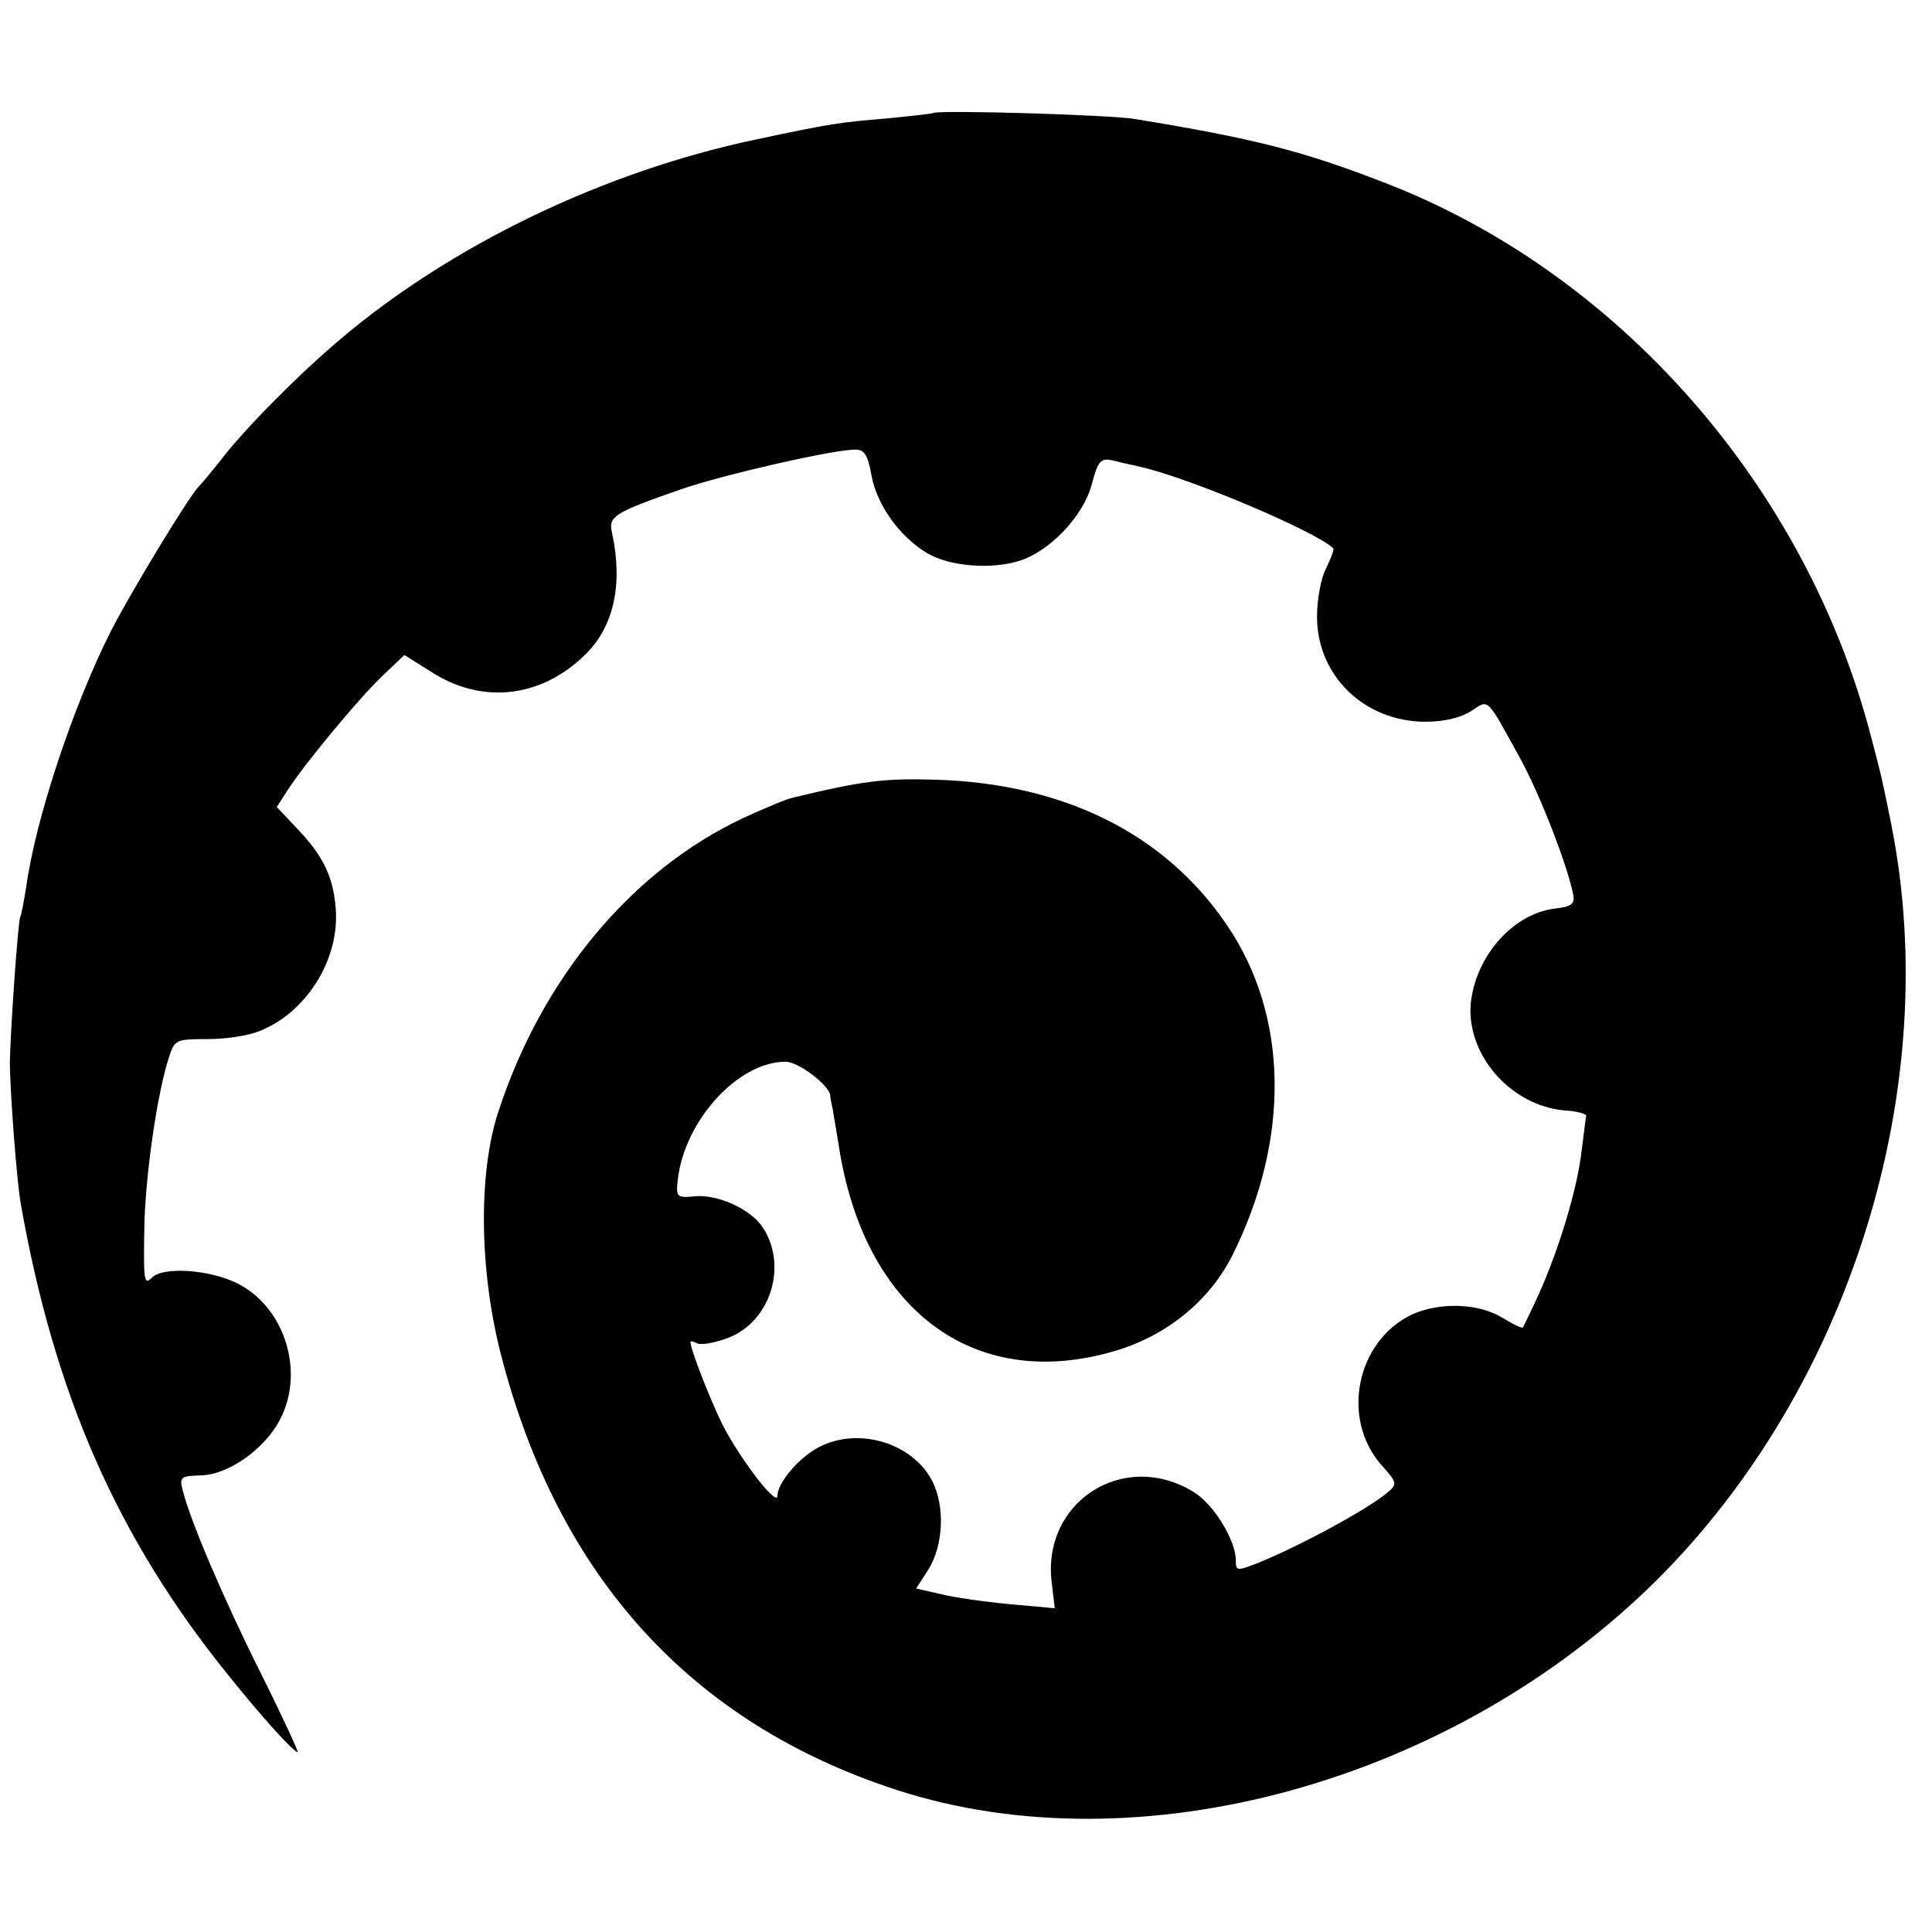
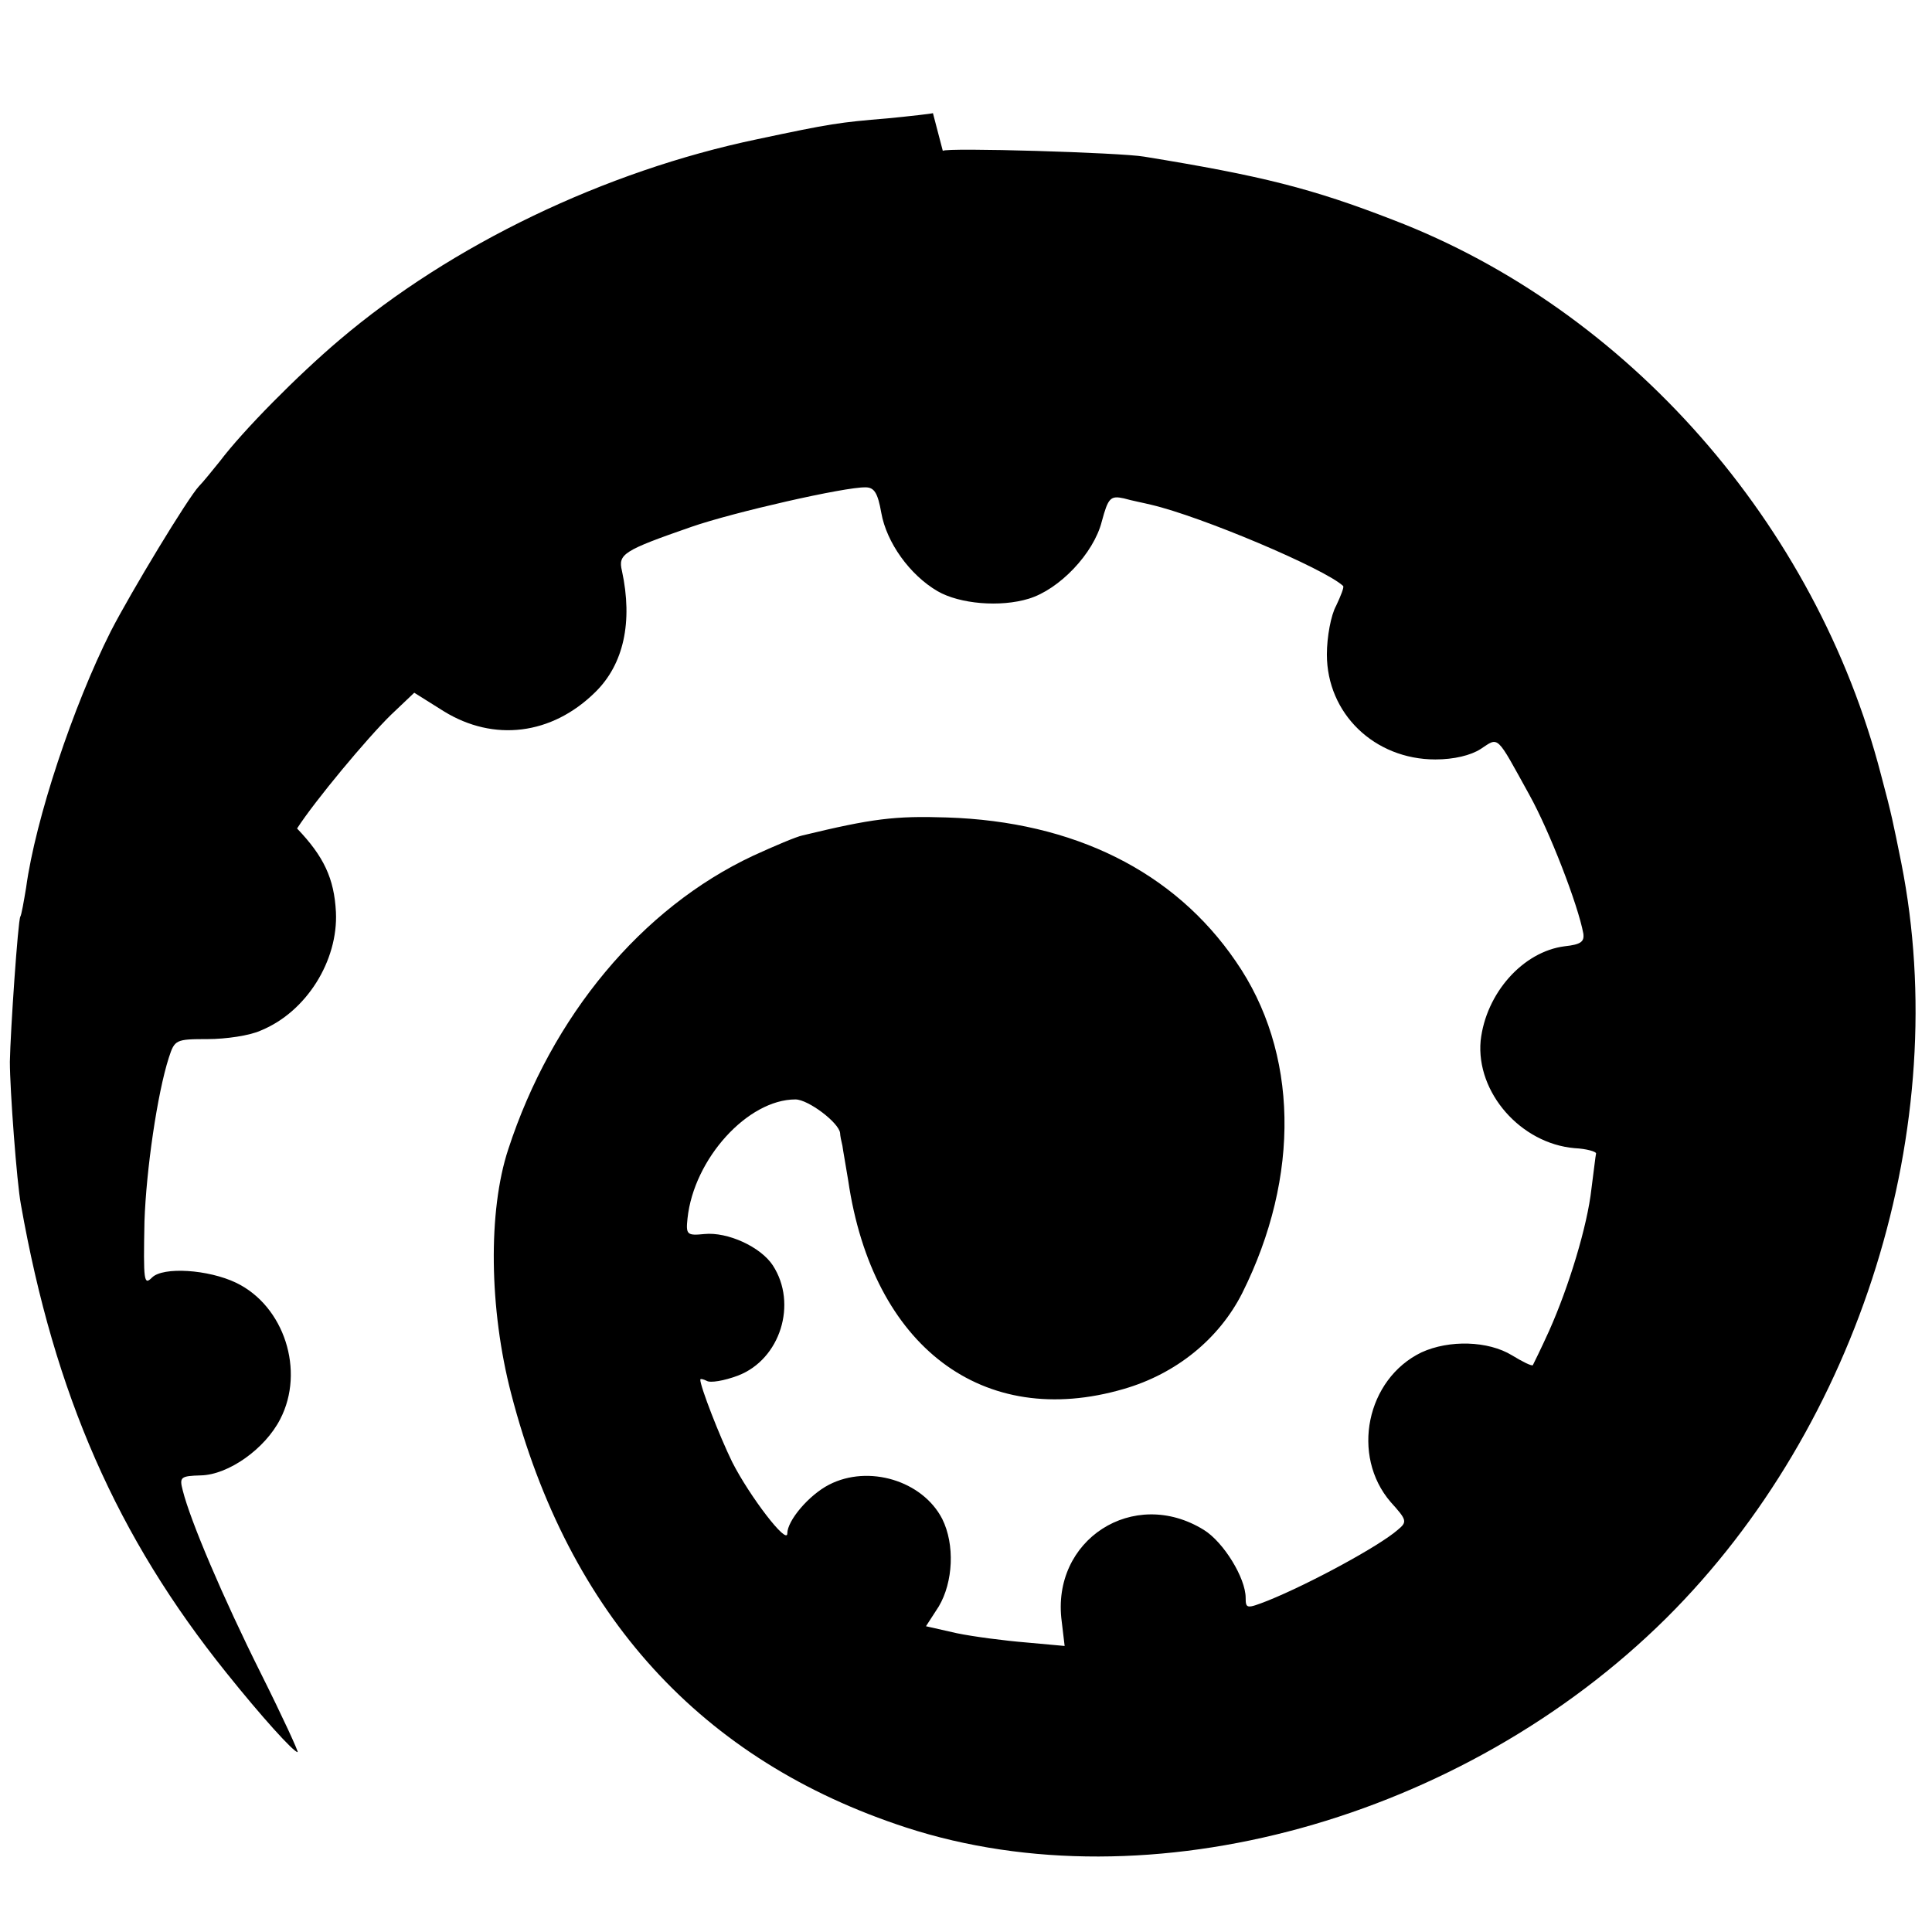
<svg xmlns="http://www.w3.org/2000/svg" version="1.0" width="333pt" height="333pt" viewBox="0 0 333 333" preserveAspectRatio="xMidYMid meet">
  <g transform="translate(0,333) scale(0.1,-0.1)" fill="#000000" stroke="none">
-     <path d="M1608 3135 c-2 -1 -37 -5 -78 -9 -84 -7 -98 -9 -225 -36 -263 -55 -527 -182 -720 -346 -72 -61 -166 -156 -206 -209 -13 -16 -29 -36 -36 -43 -19 -20 -117 -182 -152 -250 -65 -129 -130 -324 -146 -442 -4 -24 -8 -47 -10 -50 -4 -7 -17 -196 -18 -250 0 -48 12 -209 19 -246 58 -328 166 -573 354 -807 60 -75 116 -137 123 -137 2 0 -26 61 -63 135 -66 132 -122 264 -135 316 -6 23 -4 25 31 26 48 1 111 46 137 97 43 83 7 195 -76 235 -48 23 -126 28 -145 9 -14 -14 -15 -7 -13 97 3 88 22 220 42 282 10 31 12 32 67 32 31 0 73 6 92 15 78 32 133 120 129 204 -3 58 -21 96 -67 144 l-35 37 18 28 c31 48 121 156 162 196 l40 38 51 -32 c86 -53 186 -41 261 33 49 48 65 121 46 209 -7 29 2 35 120 76 72 25 265 69 300 68 15 0 21 -10 27 -44 9 -51 49 -107 97 -135 38 -22 108 -28 157 -13 53 16 112 78 126 133 11 41 15 45 38 40 14 -4 35 -8 47 -11 86 -20 299 -110 331 -140 2 -2 -4 -17 -12 -34 -9 -16 -16 -54 -16 -84 0 -102 82 -181 187 -181 32 0 61 7 78 18 32 21 26 26 84 -79 35 -63 84 -190 93 -239 2 -14 -4 -19 -32 -22 -72 -9 -136 -81 -145 -163 -8 -89 69 -177 162 -185 21 -1 37 -6 37 -9 -1 -4 -4 -31 -8 -61 -7 -64 -39 -169 -73 -245 -14 -31 -27 -57 -28 -59 -2 -2 -18 6 -36 17 -41 25 -108 27 -156 5 -95 -46 -122 -178 -53 -258 28 -31 29 -34 12 -48 -32 -28 -152 -93 -224 -122 -36 -14 -38 -14 -38 5 0 34 -38 96 -72 117 -121 75 -264 -17 -245 -158 l5 -42 -66 6 c-37 3 -91 10 -120 16 l-53 12 22 34 c25 42 28 107 6 151 -34 66 -127 94 -195 59 -35 -18 -72 -62 -72 -84 0 -21 -65 64 -95 123 -22 45 -55 130 -55 142 0 2 5 1 11 -2 6 -4 30 0 54 9 73 28 103 124 60 190 -21 32 -78 58 -118 54 -30 -3 -32 -1 -29 27 11 103 104 205 186 205 22 0 75 -40 77 -58 0 -4 2 -14 4 -22 1 -8 6 -35 10 -60 42 -286 232 -430 475 -359 90 26 164 86 204 165 101 202 97 416 -11 572 -106 155 -279 241 -498 248 -90 3 -129 -2 -249 -31 -10 -2 -48 -18 -85 -35 -192 -90 -347 -276 -422 -506 -35 -106 -33 -275 5 -421 99 -382 328 -633 681 -748 418 -136 959 13 1310 361 334 332 495 849 405 1302 -14 69 -16 81 -35 152 -112 432 -436 801 -841 956 -139 54 -226 76 -429 109 -40 7 -341 16 -347 10z" />
+     <path d="M1608 3135 c-2 -1 -37 -5 -78 -9 -84 -7 -98 -9 -225 -36 -263 -55 -527 -182 -720 -346 -72 -61 -166 -156 -206 -209 -13 -16 -29 -36 -36 -43 -19 -20 -117 -182 -152 -250 -65 -129 -130 -324 -146 -442 -4 -24 -8 -47 -10 -50 -4 -7 -17 -196 -18 -250 0 -48 12 -209 19 -246 58 -328 166 -573 354 -807 60 -75 116 -137 123 -137 2 0 -26 61 -63 135 -66 132 -122 264 -135 316 -6 23 -4 25 31 26 48 1 111 46 137 97 43 83 7 195 -76 235 -48 23 -126 28 -145 9 -14 -14 -15 -7 -13 97 3 88 22 220 42 282 10 31 12 32 67 32 31 0 73 6 92 15 78 32 133 120 129 204 -3 58 -21 96 -67 144 c31 48 121 156 162 196 l40 38 51 -32 c86 -53 186 -41 261 33 49 48 65 121 46 209 -7 29 2 35 120 76 72 25 265 69 300 68 15 0 21 -10 27 -44 9 -51 49 -107 97 -135 38 -22 108 -28 157 -13 53 16 112 78 126 133 11 41 15 45 38 40 14 -4 35 -8 47 -11 86 -20 299 -110 331 -140 2 -2 -4 -17 -12 -34 -9 -16 -16 -54 -16 -84 0 -102 82 -181 187 -181 32 0 61 7 78 18 32 21 26 26 84 -79 35 -63 84 -190 93 -239 2 -14 -4 -19 -32 -22 -72 -9 -136 -81 -145 -163 -8 -89 69 -177 162 -185 21 -1 37 -6 37 -9 -1 -4 -4 -31 -8 -61 -7 -64 -39 -169 -73 -245 -14 -31 -27 -57 -28 -59 -2 -2 -18 6 -36 17 -41 25 -108 27 -156 5 -95 -46 -122 -178 -53 -258 28 -31 29 -34 12 -48 -32 -28 -152 -93 -224 -122 -36 -14 -38 -14 -38 5 0 34 -38 96 -72 117 -121 75 -264 -17 -245 -158 l5 -42 -66 6 c-37 3 -91 10 -120 16 l-53 12 22 34 c25 42 28 107 6 151 -34 66 -127 94 -195 59 -35 -18 -72 -62 -72 -84 0 -21 -65 64 -95 123 -22 45 -55 130 -55 142 0 2 5 1 11 -2 6 -4 30 0 54 9 73 28 103 124 60 190 -21 32 -78 58 -118 54 -30 -3 -32 -1 -29 27 11 103 104 205 186 205 22 0 75 -40 77 -58 0 -4 2 -14 4 -22 1 -8 6 -35 10 -60 42 -286 232 -430 475 -359 90 26 164 86 204 165 101 202 97 416 -11 572 -106 155 -279 241 -498 248 -90 3 -129 -2 -249 -31 -10 -2 -48 -18 -85 -35 -192 -90 -347 -276 -422 -506 -35 -106 -33 -275 5 -421 99 -382 328 -633 681 -748 418 -136 959 13 1310 361 334 332 495 849 405 1302 -14 69 -16 81 -35 152 -112 432 -436 801 -841 956 -139 54 -226 76 -429 109 -40 7 -341 16 -347 10z" />
  </g>
</svg>